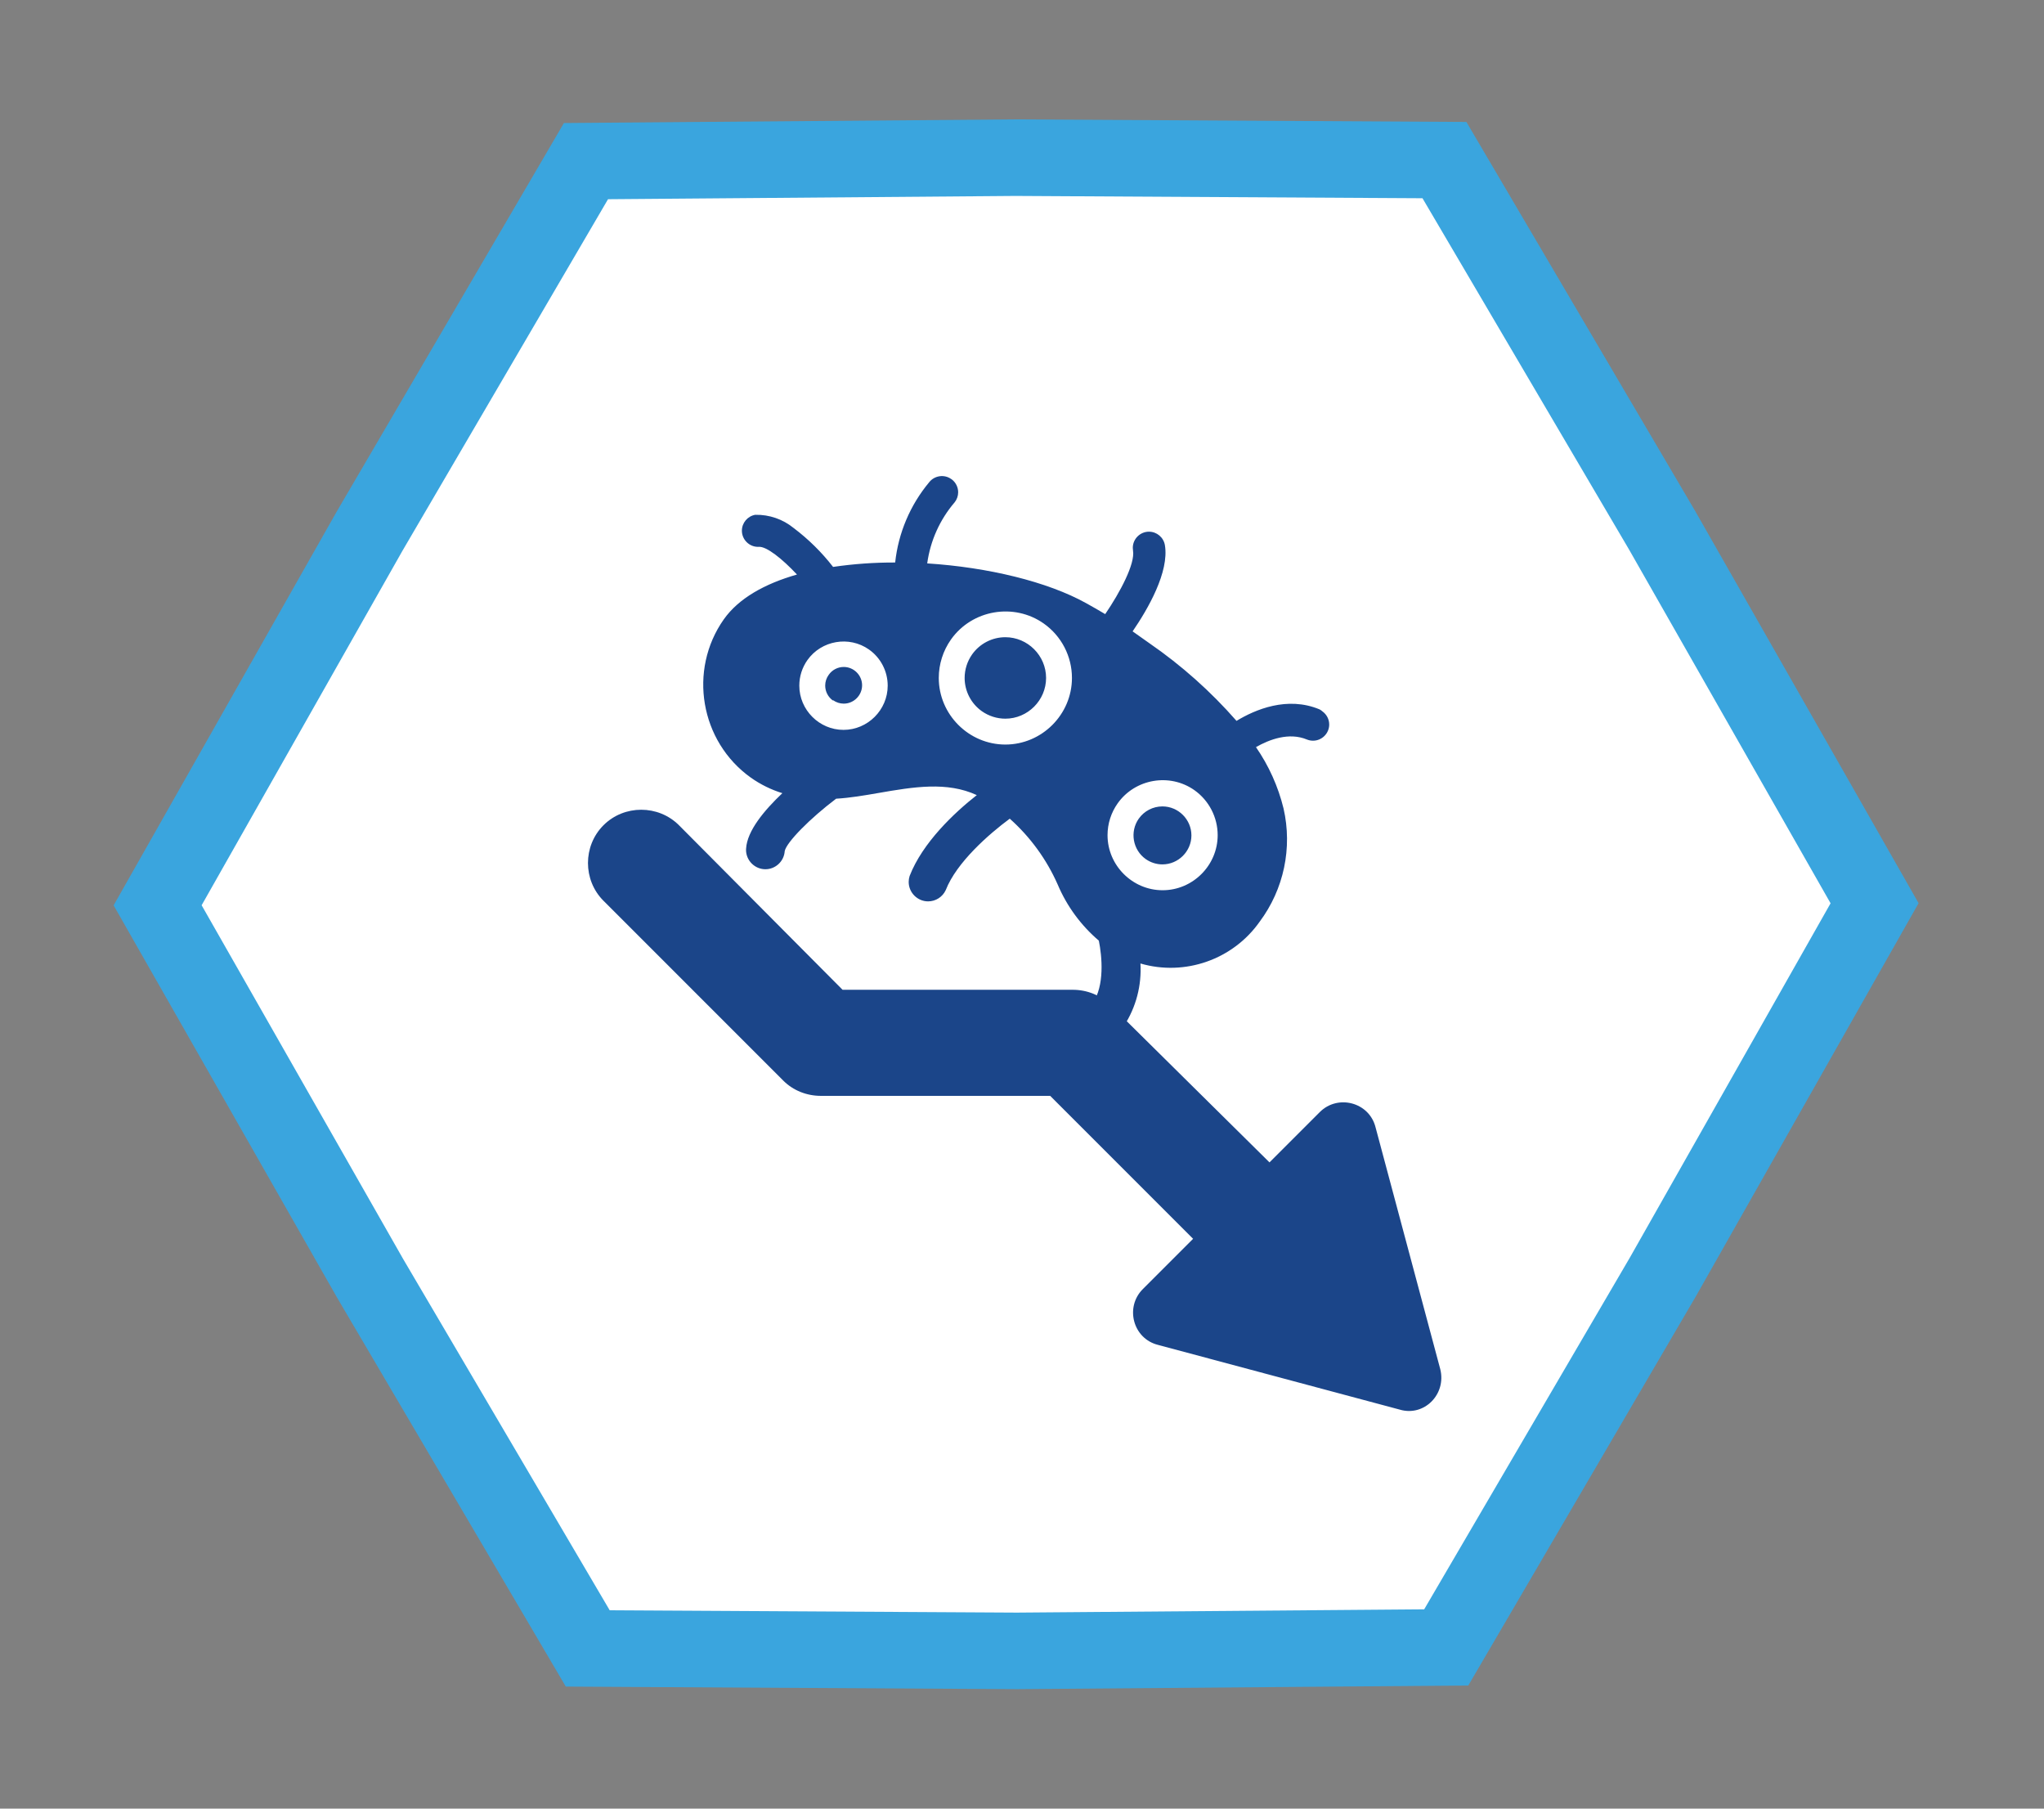
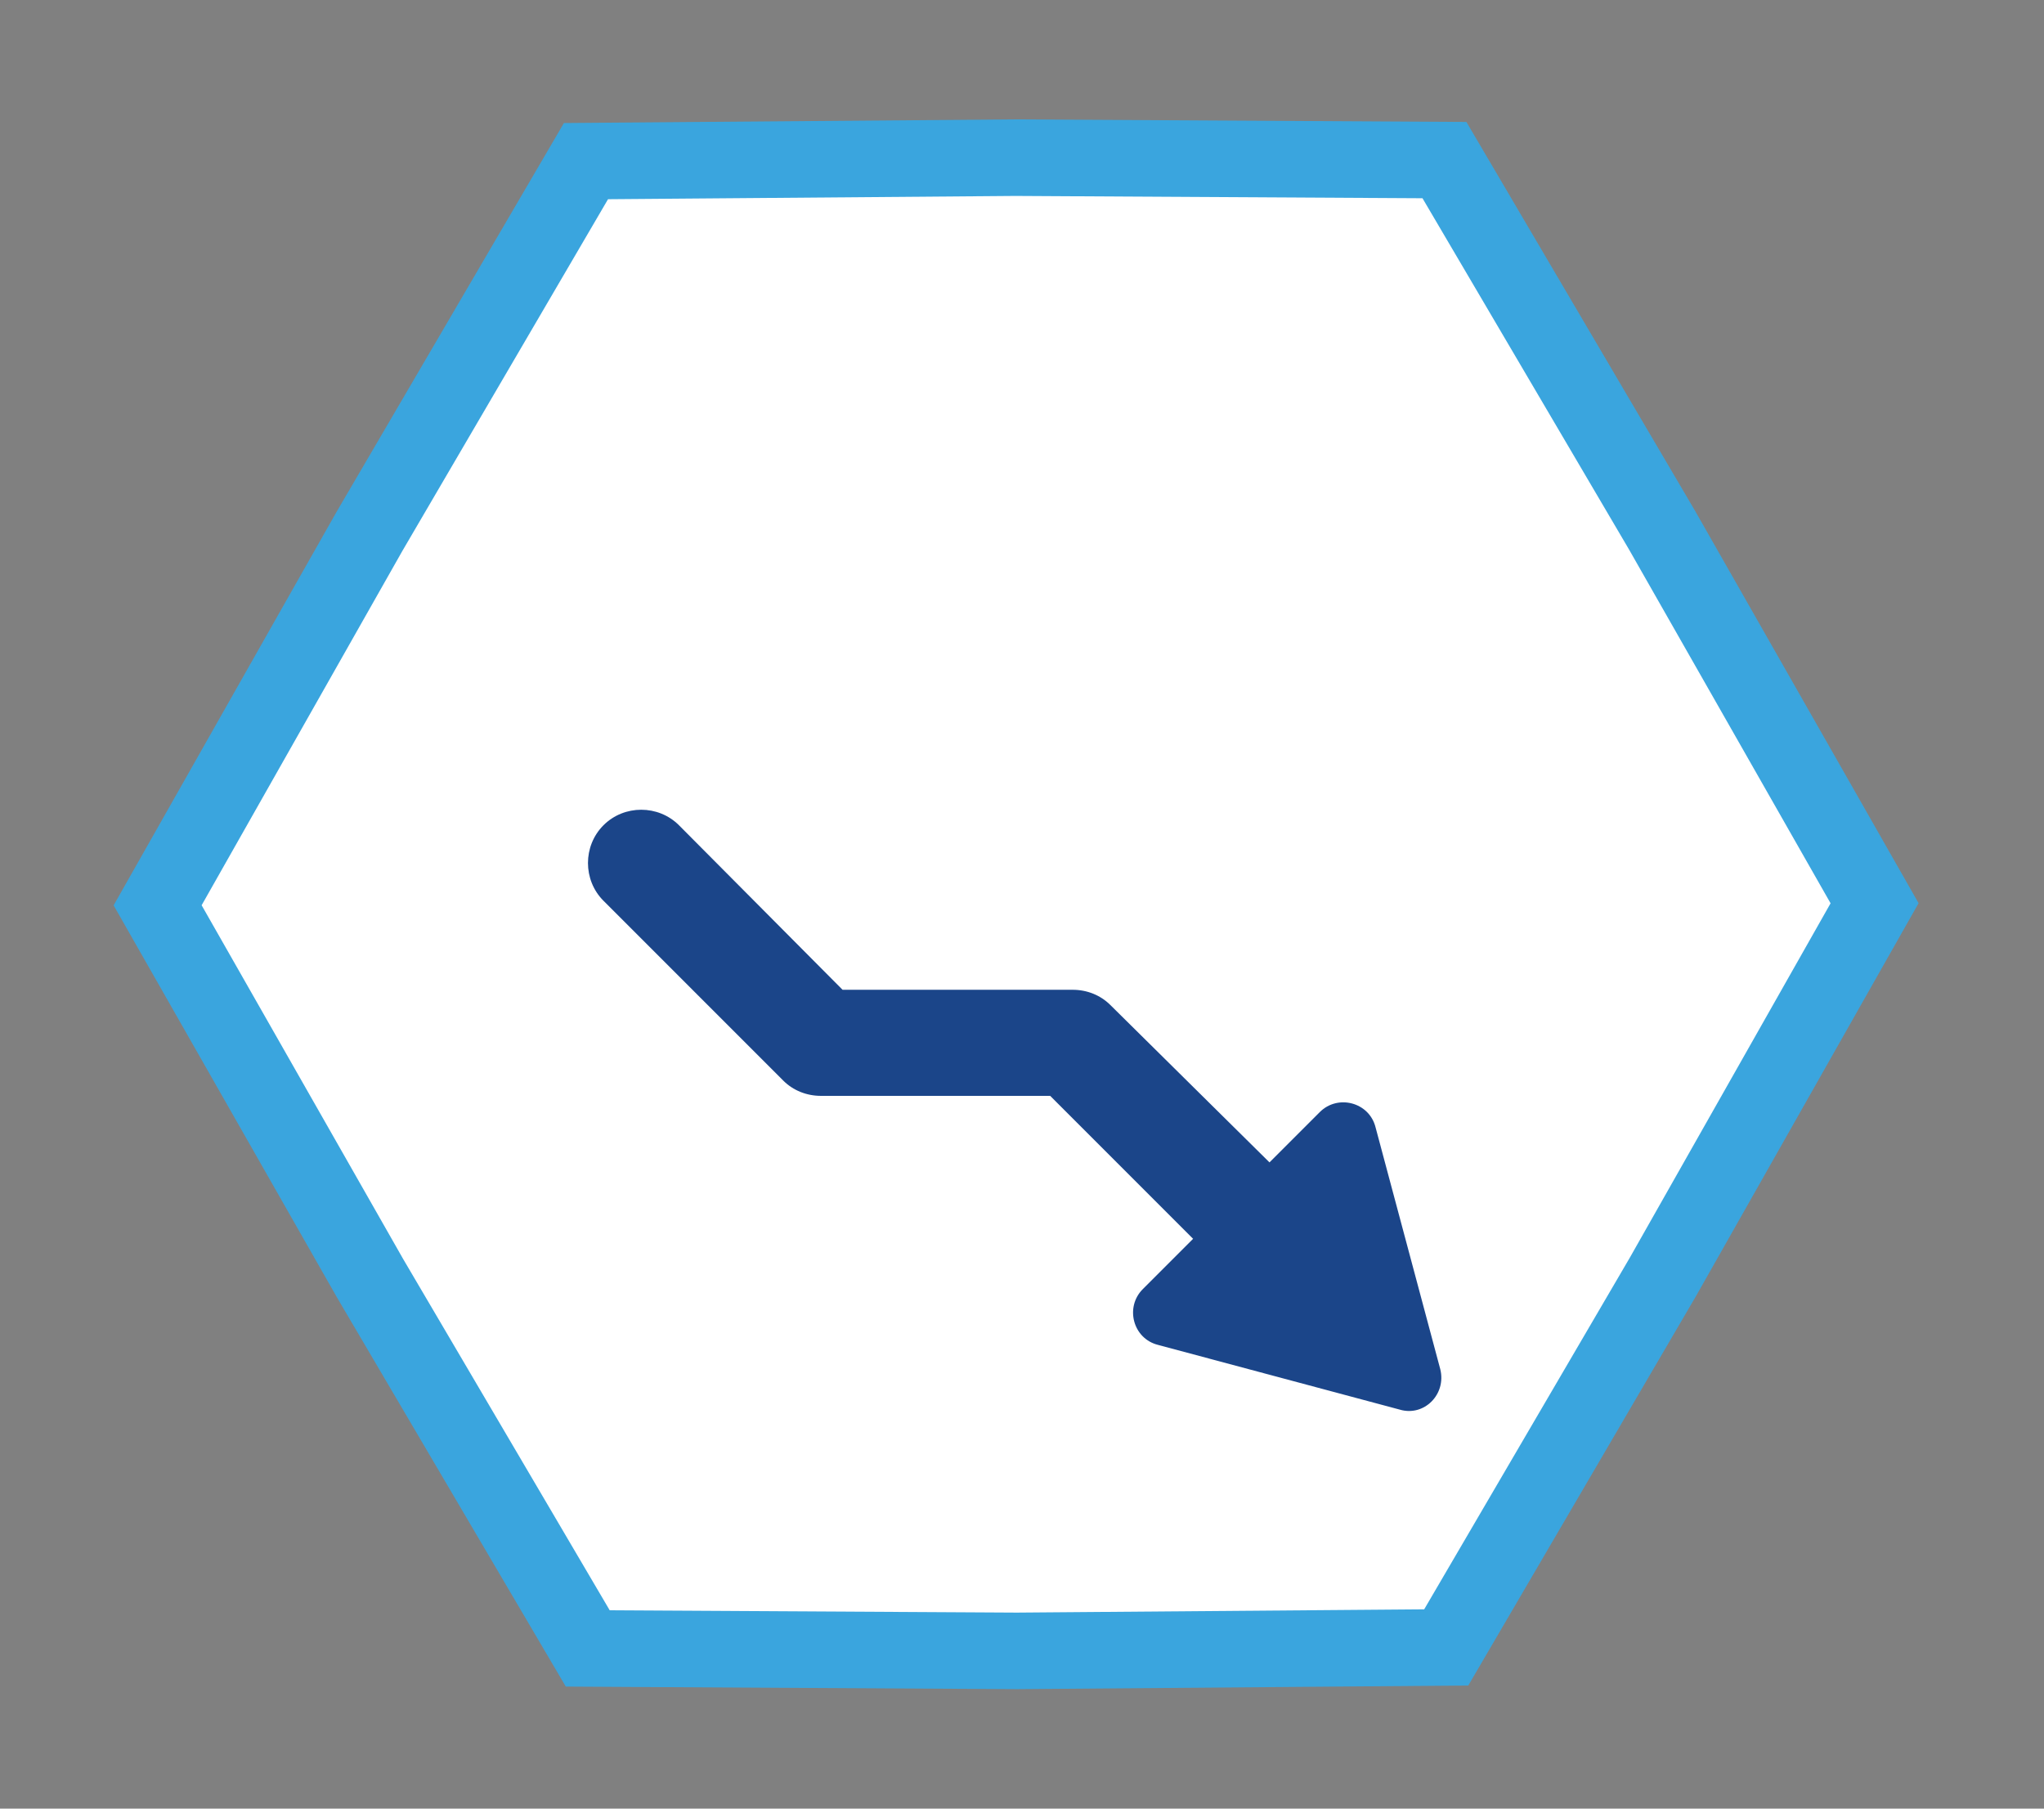
<svg xmlns="http://www.w3.org/2000/svg" width="100%" height="100%" viewBox="0 0 78 69" xml:space="preserve" style="fill-rule:evenodd;clip-rule:evenodd;">
  <rect x="0" y="0" width="78" height="69" fill="#808080" stroke="none" />
  <g transform="matrix(1,0,0,1,-254.791,-437.741)">
    <g id="g4244-2-1" transform="matrix(1,0,0,1,-8.393,248.634)">
      <path id="path4809-4-4-9" d="M318.373,251.957L301.993,252.089L285.613,251.996L277.309,237.877L269.199,223.645L277.275,209.394L285.545,195.254L301.925,195.122L318.305,195.215L326.609,209.334L334.719,223.566L326.643,237.818L318.373,251.957Z" style="fill:white;stroke:rgb(58,165,222);stroke-width:2.92px;" />
-       <path id="path5042-0-4" d="M300.28,214.074C300.571,213.662 301.045,213.417 301.549,213.417C302.402,213.417 303.103,214.119 303.103,214.971C303.103,215.823 302.402,216.525 301.549,216.525C301.228,216.525 300.915,216.425 300.652,216.24C300.241,215.949 299.995,215.475 299.995,214.971C299.995,214.65 300.095,214.336 300.28,214.074ZM306.905,221.881C307.092,222.013 307.315,222.084 307.543,222.084C308.15,222.084 308.649,221.584 308.649,220.978C308.649,220.371 308.15,219.872 307.543,219.872C307.184,219.872 306.847,220.046 306.64,220.339C306.29,220.835 306.41,221.531 306.905,221.881ZM294.976,215.821C295.094,215.905 295.236,215.951 295.382,215.951C295.766,215.951 296.082,215.635 296.082,215.251C296.082,214.868 295.766,214.552 295.382,214.552C295.155,214.552 294.942,214.662 294.811,214.848C294.722,214.968 294.674,215.113 294.674,215.262C294.674,215.489 294.784,215.701 294.968,215.832L294.976,215.821ZM292.008,208.747C292.54,208.736 293.058,208.915 293.47,209.251C294.035,209.677 294.541,210.176 294.975,210.735C295.759,210.62 296.551,210.564 297.344,210.567C297.465,209.441 297.916,208.376 298.641,207.506C298.844,207.247 299.219,207.193 299.485,207.384L299.511,207.401C299.66,207.518 299.748,207.698 299.748,207.887C299.748,208.025 299.701,208.16 299.616,208.268C299.049,208.929 298.685,209.739 298.567,210.601C300.88,210.749 303.154,211.296 304.637,212.121C304.847,212.236 305.089,212.377 305.359,212.536C305.928,211.702 306.507,210.615 306.42,210.11C306.415,210.076 306.412,210.042 306.412,210.008C306.412,209.669 306.69,209.391 307.029,209.391C307.326,209.391 307.584,209.606 307.636,209.899C307.812,210.924 306.985,212.348 306.405,213.194C306.612,213.34 306.825,213.49 307.046,213.647C308.272,214.493 309.389,215.488 310.37,216.609C311.082,216.177 312.307,215.655 313.541,216.171C313.58,216.192 313.618,216.219 313.651,216.249C313.812,216.365 313.907,216.551 313.907,216.749C313.907,217.087 313.628,217.365 313.29,217.365C313.211,217.365 313.133,217.35 313.06,217.321C312.369,217.033 311.619,217.321 311.112,217.61C311.603,218.32 311.96,219.114 312.165,219.952C312.509,221.454 312.176,223.034 311.254,224.269C310.237,225.715 308.401,226.359 306.704,225.865C306.754,226.701 306.536,227.531 306.082,228.235C305.944,228.433 305.717,228.551 305.476,228.551C305.071,228.551 304.738,228.218 304.738,227.813C304.738,227.659 304.786,227.508 304.876,227.383C305.345,226.719 305.237,225.583 305.116,224.993C304.433,224.411 303.895,223.677 303.545,222.85C303.122,221.892 302.498,221.036 301.717,220.34C300.93,220.921 299.686,222.006 299.275,223.063C299.154,223.326 298.89,223.495 298.601,223.495C298.194,223.495 297.86,223.16 297.86,222.754C297.86,222.677 297.872,222.601 297.895,222.528C298.39,221.253 299.601,220.114 300.459,219.441C299.321,218.914 298.047,219.127 296.7,219.361C296.167,219.454 295.621,219.547 295.091,219.578C294.105,220.321 293.194,221.241 293.129,221.578C293.104,221.965 292.779,222.269 292.392,222.269C291.987,222.269 291.653,221.936 291.653,221.531C291.653,221.515 291.654,221.499 291.655,221.484C291.693,220.803 292.35,220.021 293.039,219.367C292.609,219.234 292.203,219.034 291.836,218.774C289.903,217.397 289.438,214.677 290.804,212.736C291.372,211.932 292.371,211.376 293.597,211.026C293.03,210.419 292.427,209.942 292.136,209.97C292.128,209.97 292.119,209.97 292.111,209.97C291.773,209.97 291.495,209.692 291.495,209.354C291.495,209.054 291.713,208.795 292.009,208.746L292.008,208.747ZM305.834,219.756C305.583,220.11 305.448,220.534 305.448,220.969C305.448,222.121 306.397,223.07 307.55,223.07C308.703,223.07 309.651,222.121 309.651,220.969C309.651,220.287 309.319,219.646 308.763,219.252C307.821,218.589 306.5,218.816 305.834,219.756ZM299.474,213.504C299.171,213.933 299.008,214.446 299.008,214.971C299.008,216.365 300.155,217.512 301.549,217.512C302.943,217.512 304.09,216.365 304.09,214.971C304.09,214.146 303.689,213.372 303.016,212.896C301.877,212.093 300.279,212.367 299.474,213.504ZM293.996,214.289C293.794,214.574 293.686,214.915 293.686,215.265C293.686,216.19 294.447,216.952 295.372,216.952C296.298,216.952 297.059,216.19 297.059,215.265C297.059,214.717 296.792,214.201 296.344,213.886C295.589,213.354 294.53,213.536 293.996,214.289Z" style="fill:rgb(27,69,137);fill-rule:nonzero;" />
      <g id="switch5068-1-6" transform="matrix(0.121,0,0,0.121,284.738,214.314)">
        <g id="g5066-4-8">
          <path id="path5064-1-6" d="M276.094,223.37L255.685,147.118C253.701,139.181 243.78,136.63 238.11,142.299L222.236,158.173L172.063,108.567C168.945,105.449 164.693,103.748 160.157,103.748L87.591,103.748L36,51.874C29.48,45.354 18.709,45.354 12.189,51.874C5.669,58.394 5.669,69.165 12.189,75.685L68.882,132.378C72,135.496 76.252,137.197 80.787,137.197L153.071,137.197L198.142,182.268L182.268,198.142C176.598,203.811 179.15,213.732 187.087,215.717L263.339,236.126C270.992,238.394 278.079,231.307 276.094,223.37Z" style="fill:rgb(27,69,137);fill-rule:nonzero;" />
        </g>
      </g>
    </g>
  </g>
</svg>